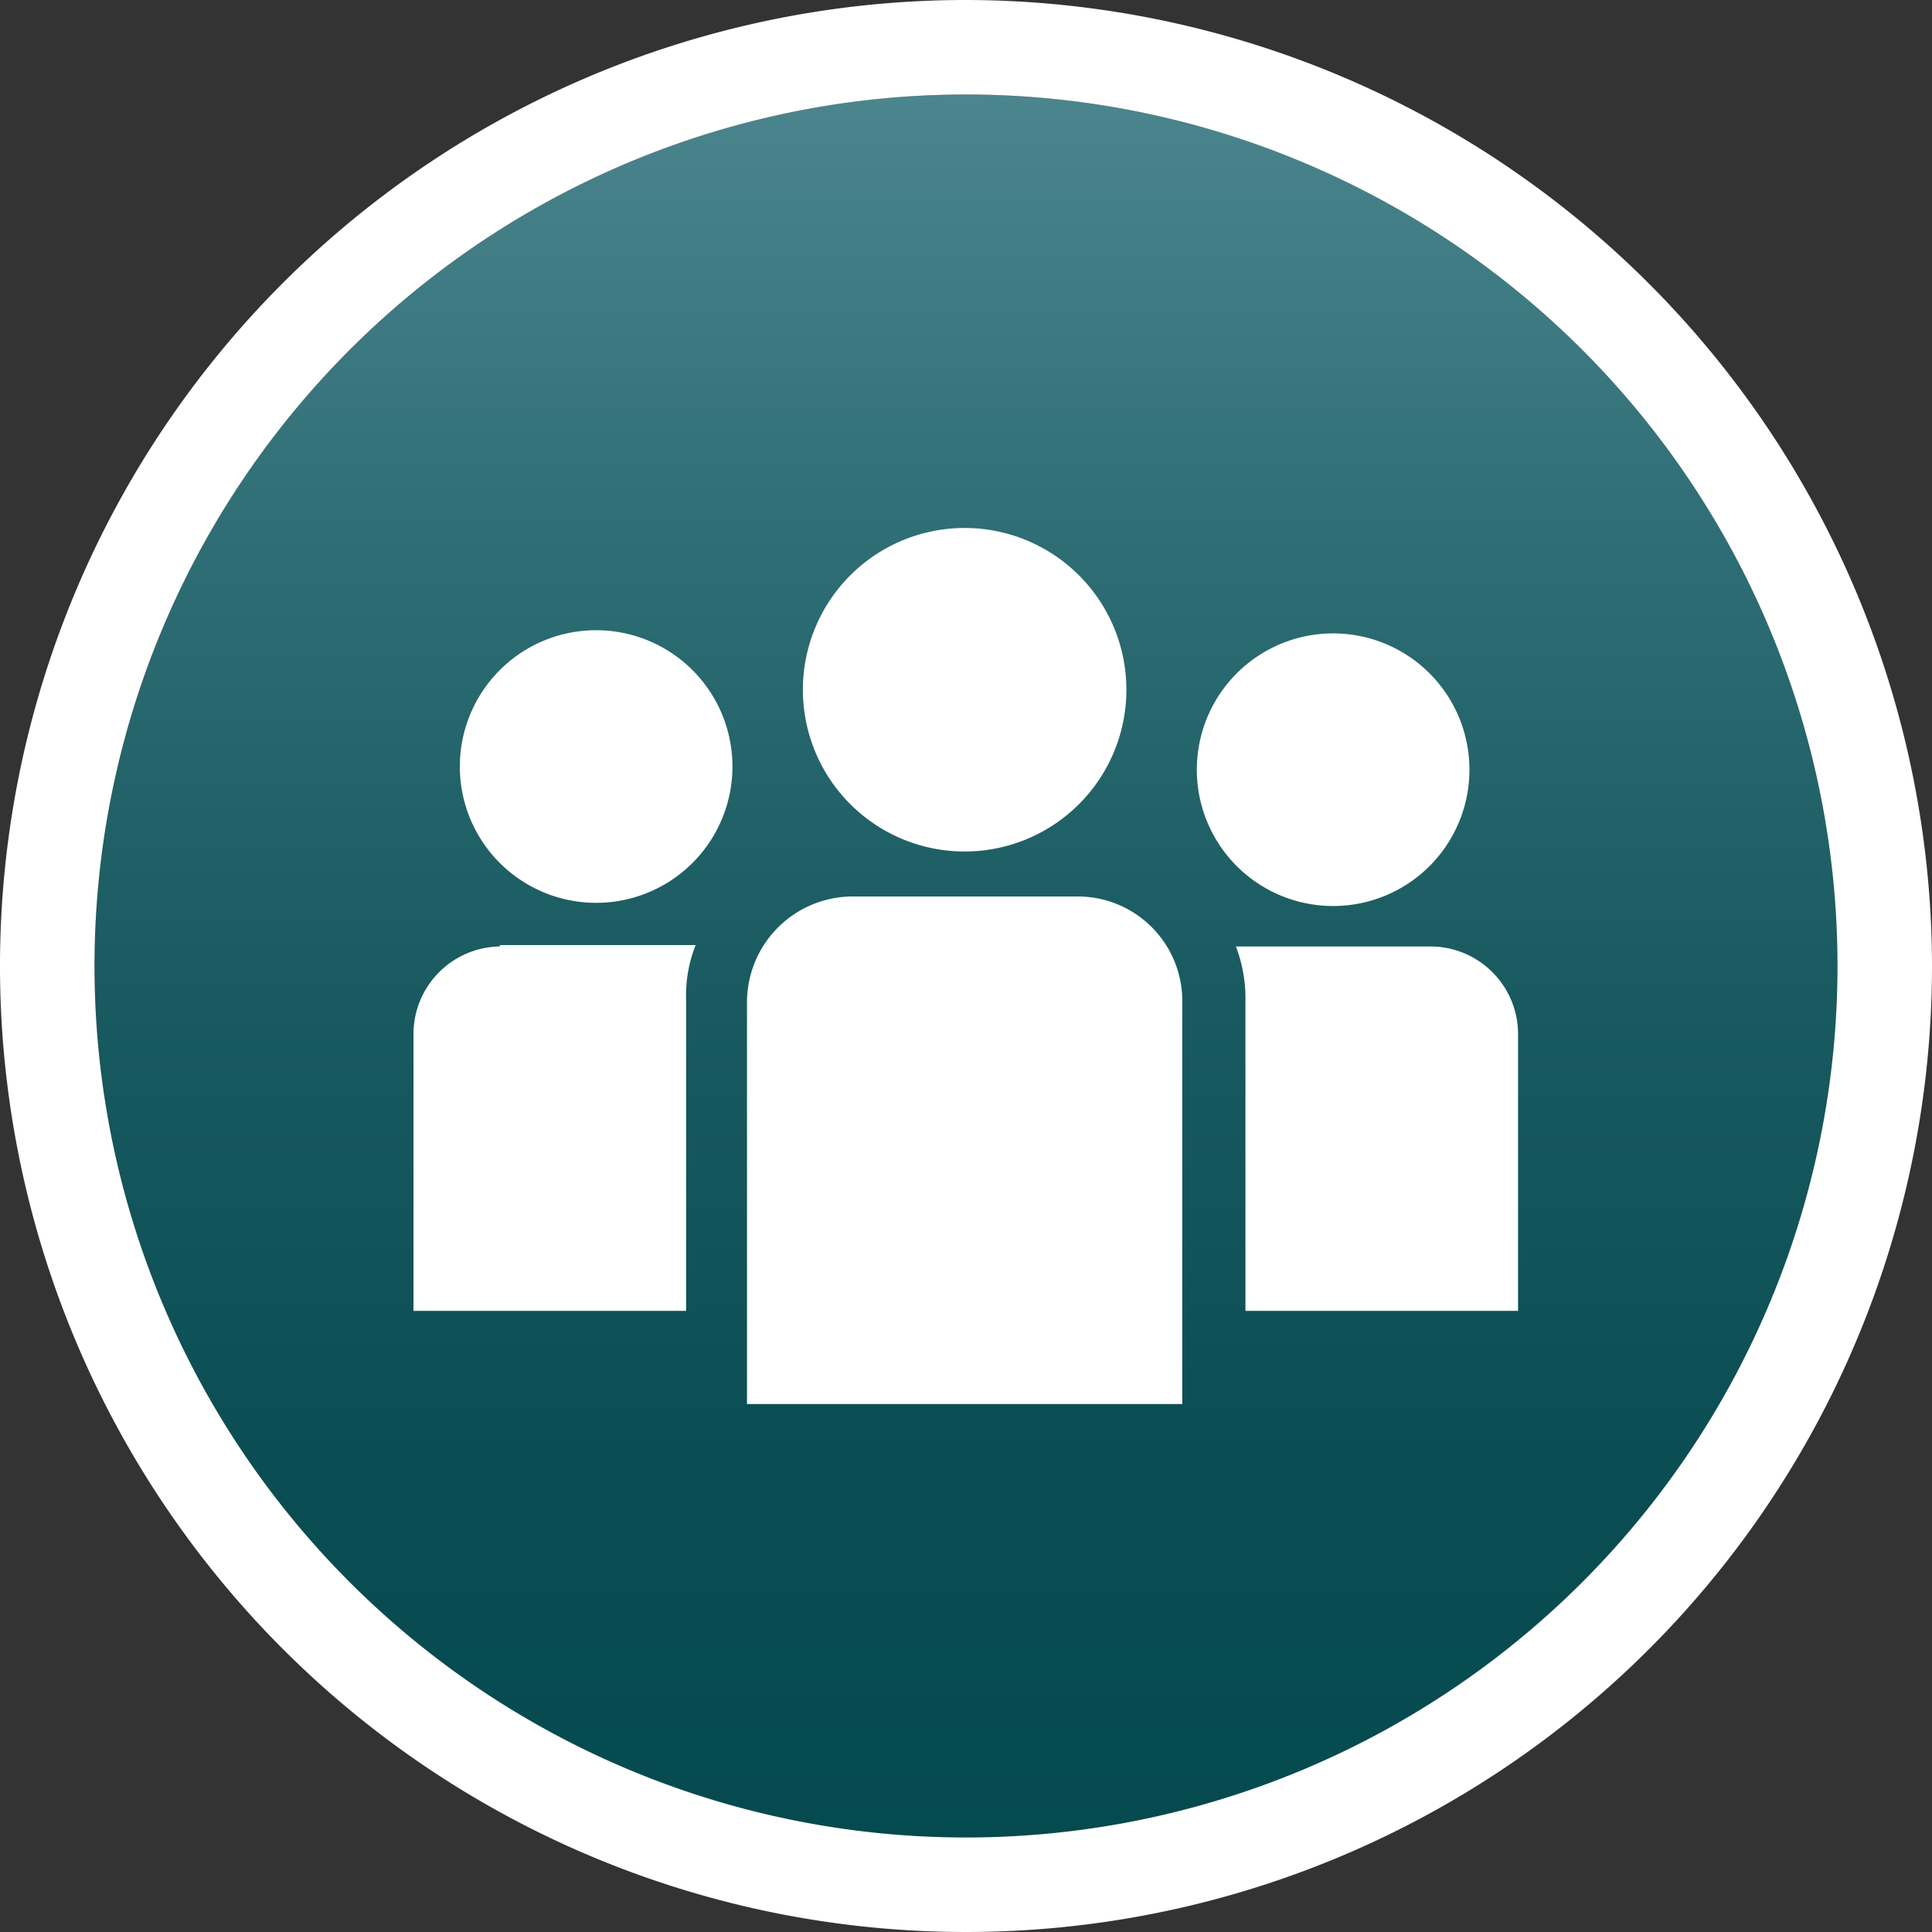
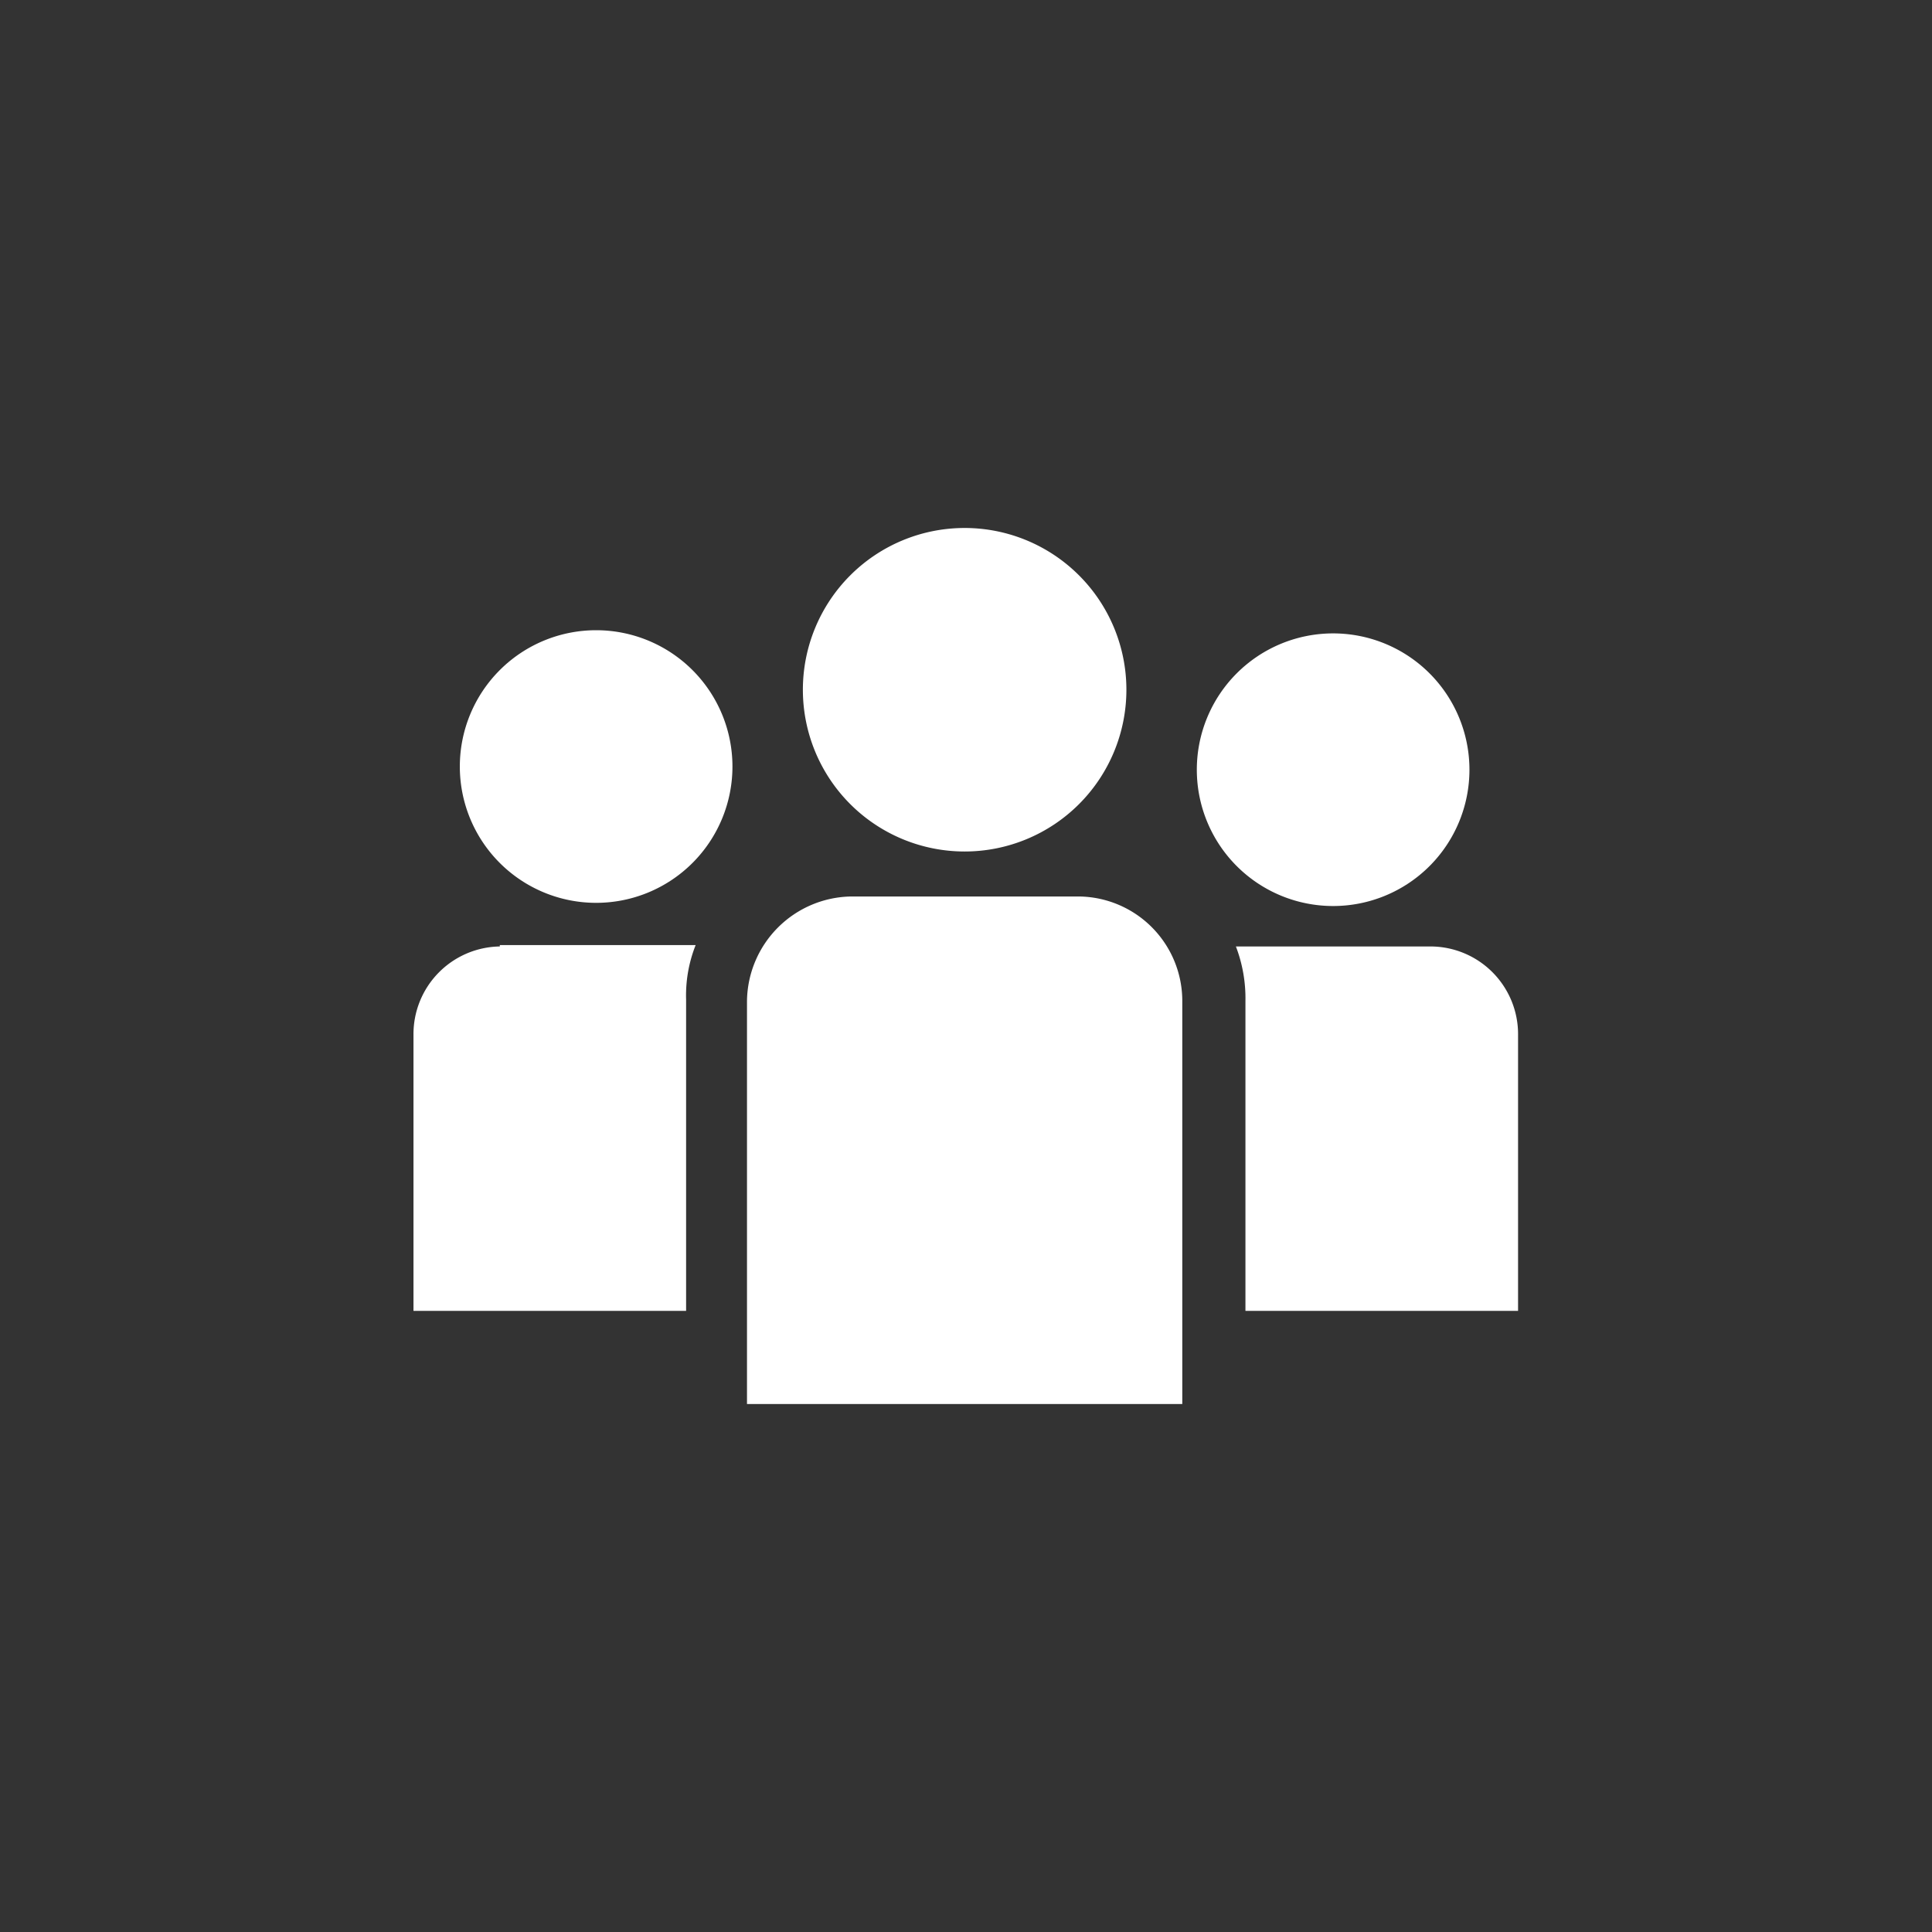
<svg xmlns="http://www.w3.org/2000/svg" viewBox="0 0 42.52 42.52">
  <rect x="0" y="0" width="42.52" height="42.52" fill="#333333" stroke="none" />
  <defs>
    <style>.cls-1{fill:url(#linear-gradient);}.cls-2{fill:#fff;}</style>
    <linearGradient id="linear-gradient" x1="21.26" y1="2.08" x2="21.26" y2="40.44" gradientUnits="userSpaceOnUse">
      <stop offset="0" stop-color="#4b858e" />
      <stop offset="0.25" stop-color="#2f6e75" />
      <stop offset="0.52" stop-color="#185a60" />
      <stop offset="0.78" stop-color="#0a4e53" />
      <stop offset="1" stop-color="#054a4f" />
    </linearGradient>
  </defs>
  <title>Asset 6</title>
  <g id="Layer_2" data-name="Layer 2">
    <g id="Layer_1-2" data-name="Layer 1">
-       <path class="cls-1" d="M21.26,2.08A19.18,19.18,0,1,0,40.44,21.26,19.17,19.17,0,0,0,21.26,2.08Z" />
-       <path class="cls-2" d="M21.26,2.08A19.18,19.18,0,1,1,2.08,21.26,19.18,19.18,0,0,1,21.26,2.08m0-2.08A21.26,21.26,0,1,0,42.52,21.26,21.29,21.29,0,0,0,21.26,0Z" />
      <path class="cls-2" d="M29.34,19.94a3,3,0,1,0-3-3A3,3,0,0,0,29.34,19.94Z" />
      <path class="cls-2" d="M31.49,20.83H27.2a3.19,3.19,0,0,1,.21,1.2v6.82h6V22.77A1.93,1.93,0,0,0,31.49,20.83Z" />
      <path class="cls-2" d="M21.23,18.74h0a3.56,3.56,0,1,0,0-7.12h0a3.56,3.56,0,0,0,0,7.12Z" />
      <path class="cls-2" d="M23.74,19.73h-5a2.33,2.33,0,0,0-2.3,2.3V30.9h9.58V22A2.3,2.3,0,0,0,23.74,19.73Z" />
      <path class="cls-2" d="M13.12,13.87a3,3,0,1,0,3,3A3,3,0,0,0,13.12,13.87Z" />
      <path class="cls-2" d="M11,20.83A1.93,1.93,0,0,0,9.1,22.77v6.08h6V22a3,3,0,0,1,.21-1.2H11Z" />
    </g>
  </g>
</svg>